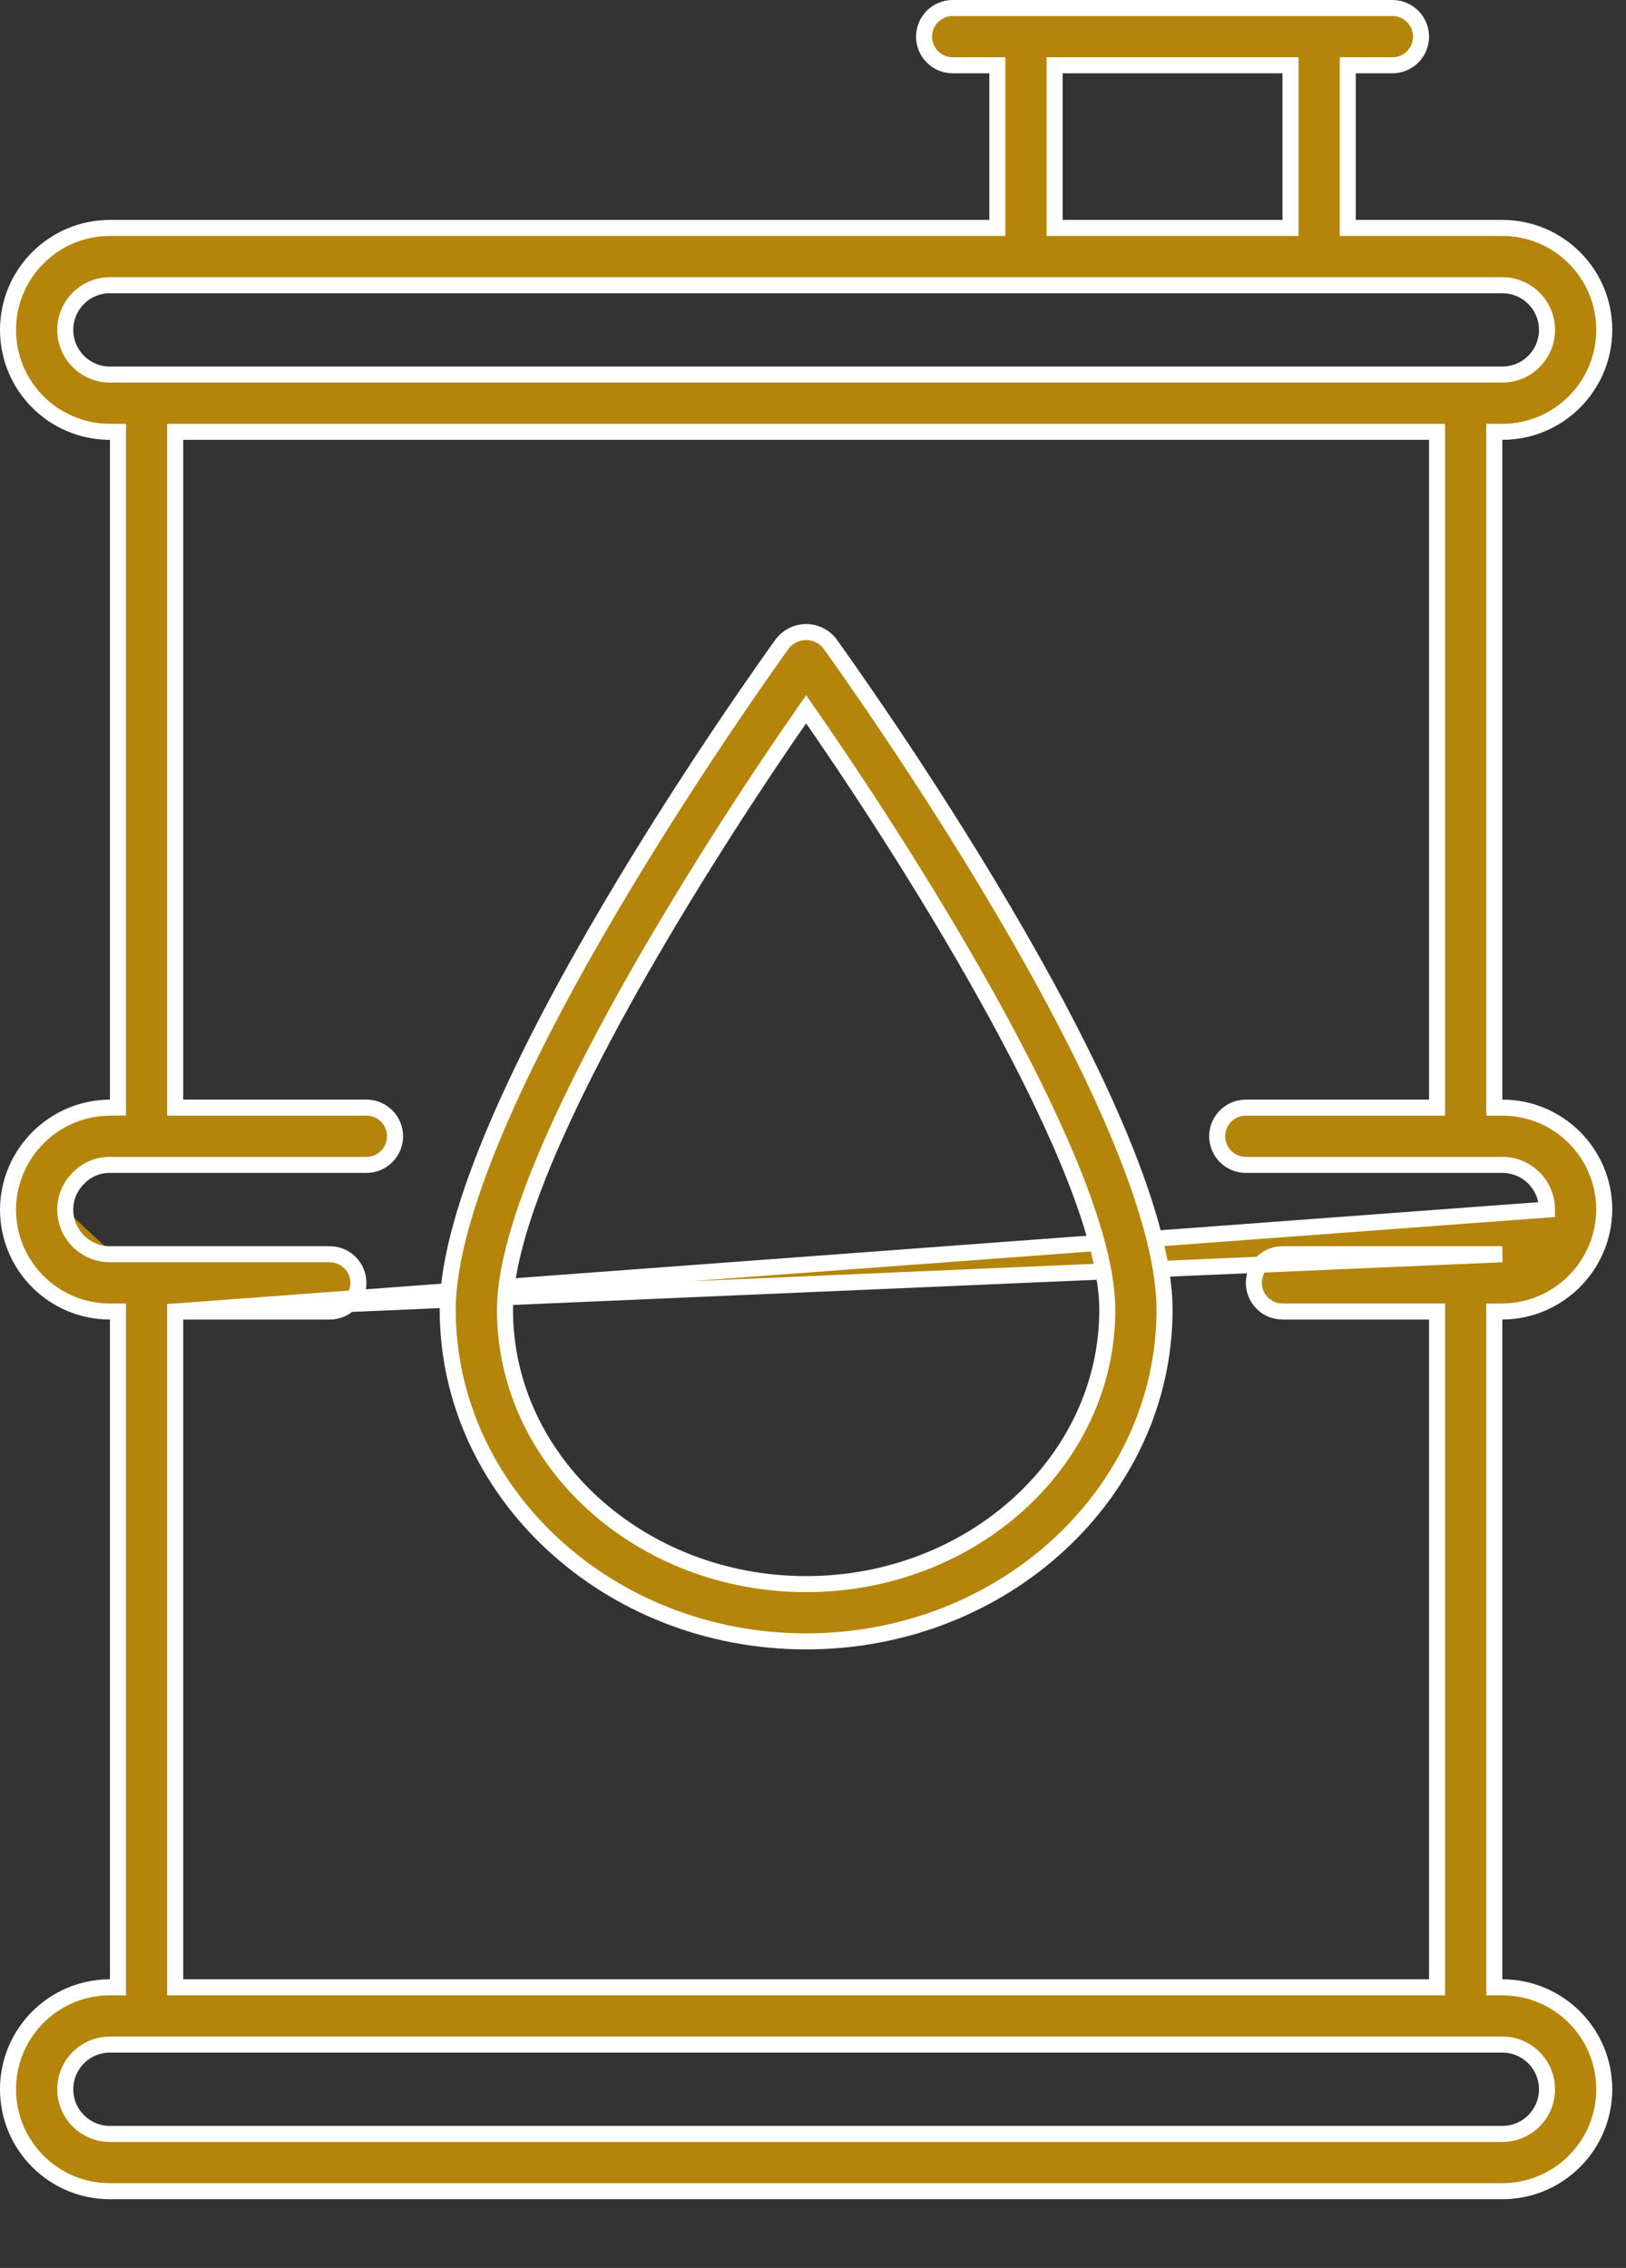
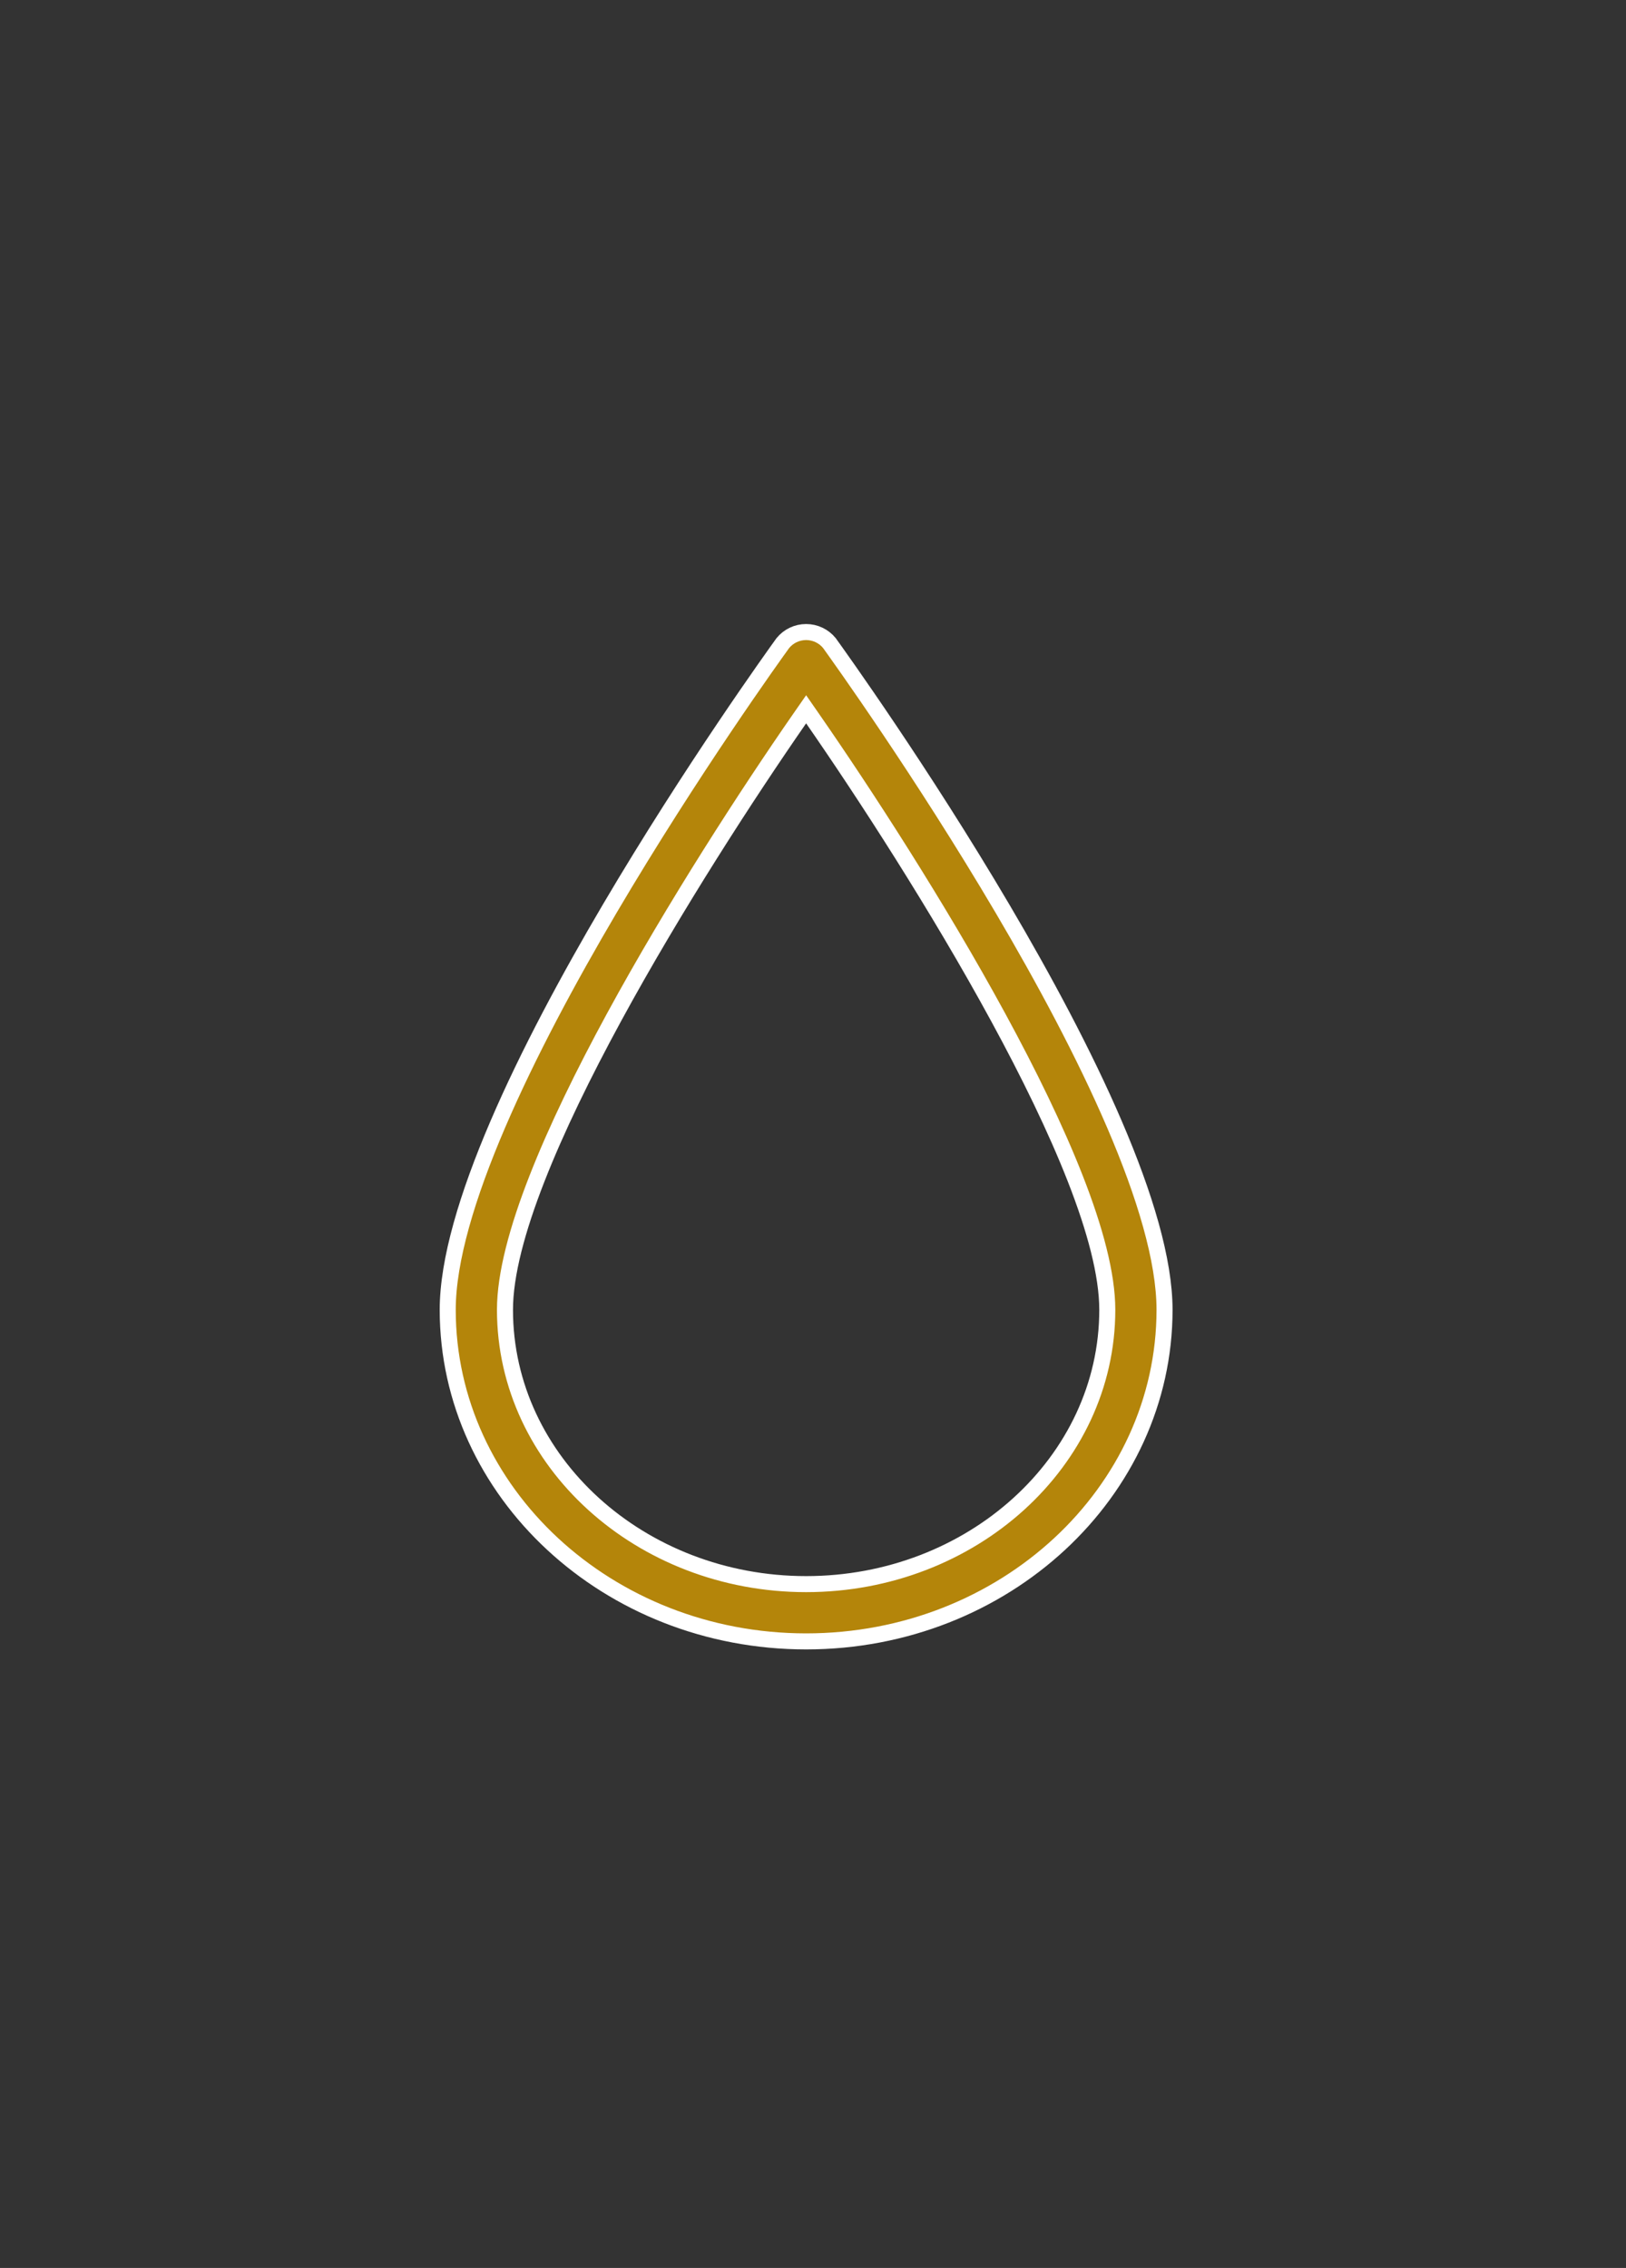
<svg xmlns="http://www.w3.org/2000/svg" width="71" height="99" viewBox="0 0 71 99" fill="none">
  <rect x="0" y="0" width="71" height="99" fill="#333333" stroke="none" />
-   <path d="M7.65 57.25H8H14.4C15.09 57.25 15.65 56.69 15.65 56C15.65 55.31 15.09 54.75 14.4 54.75H4.8C3.723 54.75 2.85 53.877 2.85 52.8M7.65 57.25L67.55 52.8C67.55 51.723 66.677 50.85 65.6 50.85H54.4C53.71 50.85 53.15 50.29 53.15 49.6C53.15 48.91 53.71 48.35 54.4 48.35H62.4H62.75V48V19.2V18.85H62.4H8H7.65V19.2V48V48.35H8H16C16.69 48.35 17.25 48.91 17.25 49.6C17.25 50.29 16.69 50.85 16 50.85H4.802C4.292 50.845 3.802 51.048 3.444 51.411C3.064 51.773 2.849 52.275 2.85 52.8M7.65 57.25V57.6V86.4V86.75H8H62.4H62.75V86.4V57.6V57.25H62.4H56C55.31 57.25 54.75 56.69 54.75 56C54.75 55.31 55.31 54.75 56 54.75H65.598L7.65 57.25ZM2.85 52.8C2.85 52.8 2.85 52.8 2.85 52.8L3.2 52.8H2.85C2.85 52.8 2.85 52.8 2.85 52.8ZM65.25 86.4V86.75H65.6C68.058 86.75 70.05 88.742 70.05 91.2C70.05 93.658 68.058 95.65 65.6 95.65H4.8C2.342 95.65 0.35 93.658 0.35 91.2C0.35 88.742 2.342 86.75 4.8 86.75H5.15V86.4V57.6V57.25H4.8C2.343 57.25 0.351 55.258 0.35 52.801C0.364 50.348 2.349 48.364 4.802 48.35L5.15 48.348V48V19.2V18.85H4.8C2.342 18.85 0.35 16.858 0.35 14.4C0.35 11.942 2.342 9.95 4.8 9.95H43.2H43.55V9.6V3.2V2.85H43.2H41.6C40.91 2.85 40.35 2.29 40.35 1.6C40.35 0.91 40.91 0.35 41.6 0.35H60.8C61.49 0.35 62.05 0.91 62.05 1.6C62.05 2.29 61.49 2.85 60.8 2.85H59.2H58.85V3.2V9.6V9.95H59.2H65.6C68.058 9.95 70.05 11.942 70.05 14.4C70.05 16.858 68.058 18.85 65.6 18.85H65.25V19.2V48V48.35H65.6C68.057 48.35 70.049 50.341 70.05 52.798C70.036 55.251 68.051 57.236 65.598 57.25L65.25 57.252V57.6V86.4ZM46.4 2.85H46.05V3.2V9.6V9.95H46.4H56H56.35V9.6V3.2V2.85H56H46.4ZM65.6 93.15C66.677 93.15 67.55 92.277 67.55 91.2C67.55 90.123 66.677 89.25 65.6 89.25H4.8C3.723 89.25 2.85 90.123 2.85 91.2C2.85 92.277 3.723 93.15 4.8 93.15H65.6ZM4.8 12.45C3.723 12.45 2.85 13.323 2.85 14.4C2.85 15.477 3.723 16.35 4.8 16.35H65.6C66.677 16.35 67.55 15.477 67.55 14.4C67.55 13.323 66.677 12.45 65.6 12.45H4.8Z" fill="#B4850A" stroke="white" stroke-width="0.7" />
  <path d="M35.488 31.377L35.2 30.962L34.912 31.376C32.661 34.621 29.453 39.553 26.807 44.417C25.484 46.85 24.298 49.272 23.442 51.462C22.589 53.644 22.05 55.629 22.05 57.176C22.05 63.81 27.982 69.15 35.2 69.15C42.418 69.15 48.35 63.81 48.35 57.176C48.35 55.629 47.811 53.644 46.958 51.462C46.102 49.273 44.916 46.851 43.593 44.419C40.947 39.555 37.74 34.624 35.488 31.377ZM19.55 57.176C19.55 55.018 20.407 52.176 21.735 49.083C23.058 46 24.832 42.706 26.628 39.658C30.201 33.598 33.848 28.535 34.182 28.073C34.431 27.767 34.805 27.59 35.2 27.59C35.595 27.59 35.968 27.767 36.218 28.073L36.228 28.088C36.623 28.638 40.234 33.661 43.772 39.661C45.568 42.708 47.342 46.001 48.665 49.084C49.993 52.177 50.85 55.018 50.85 57.176C50.85 65.132 43.855 71.65 35.2 71.65C26.545 71.65 19.55 65.132 19.55 57.176Z" fill="#B4850A" stroke="white" stroke-width="0.7" />
</svg>